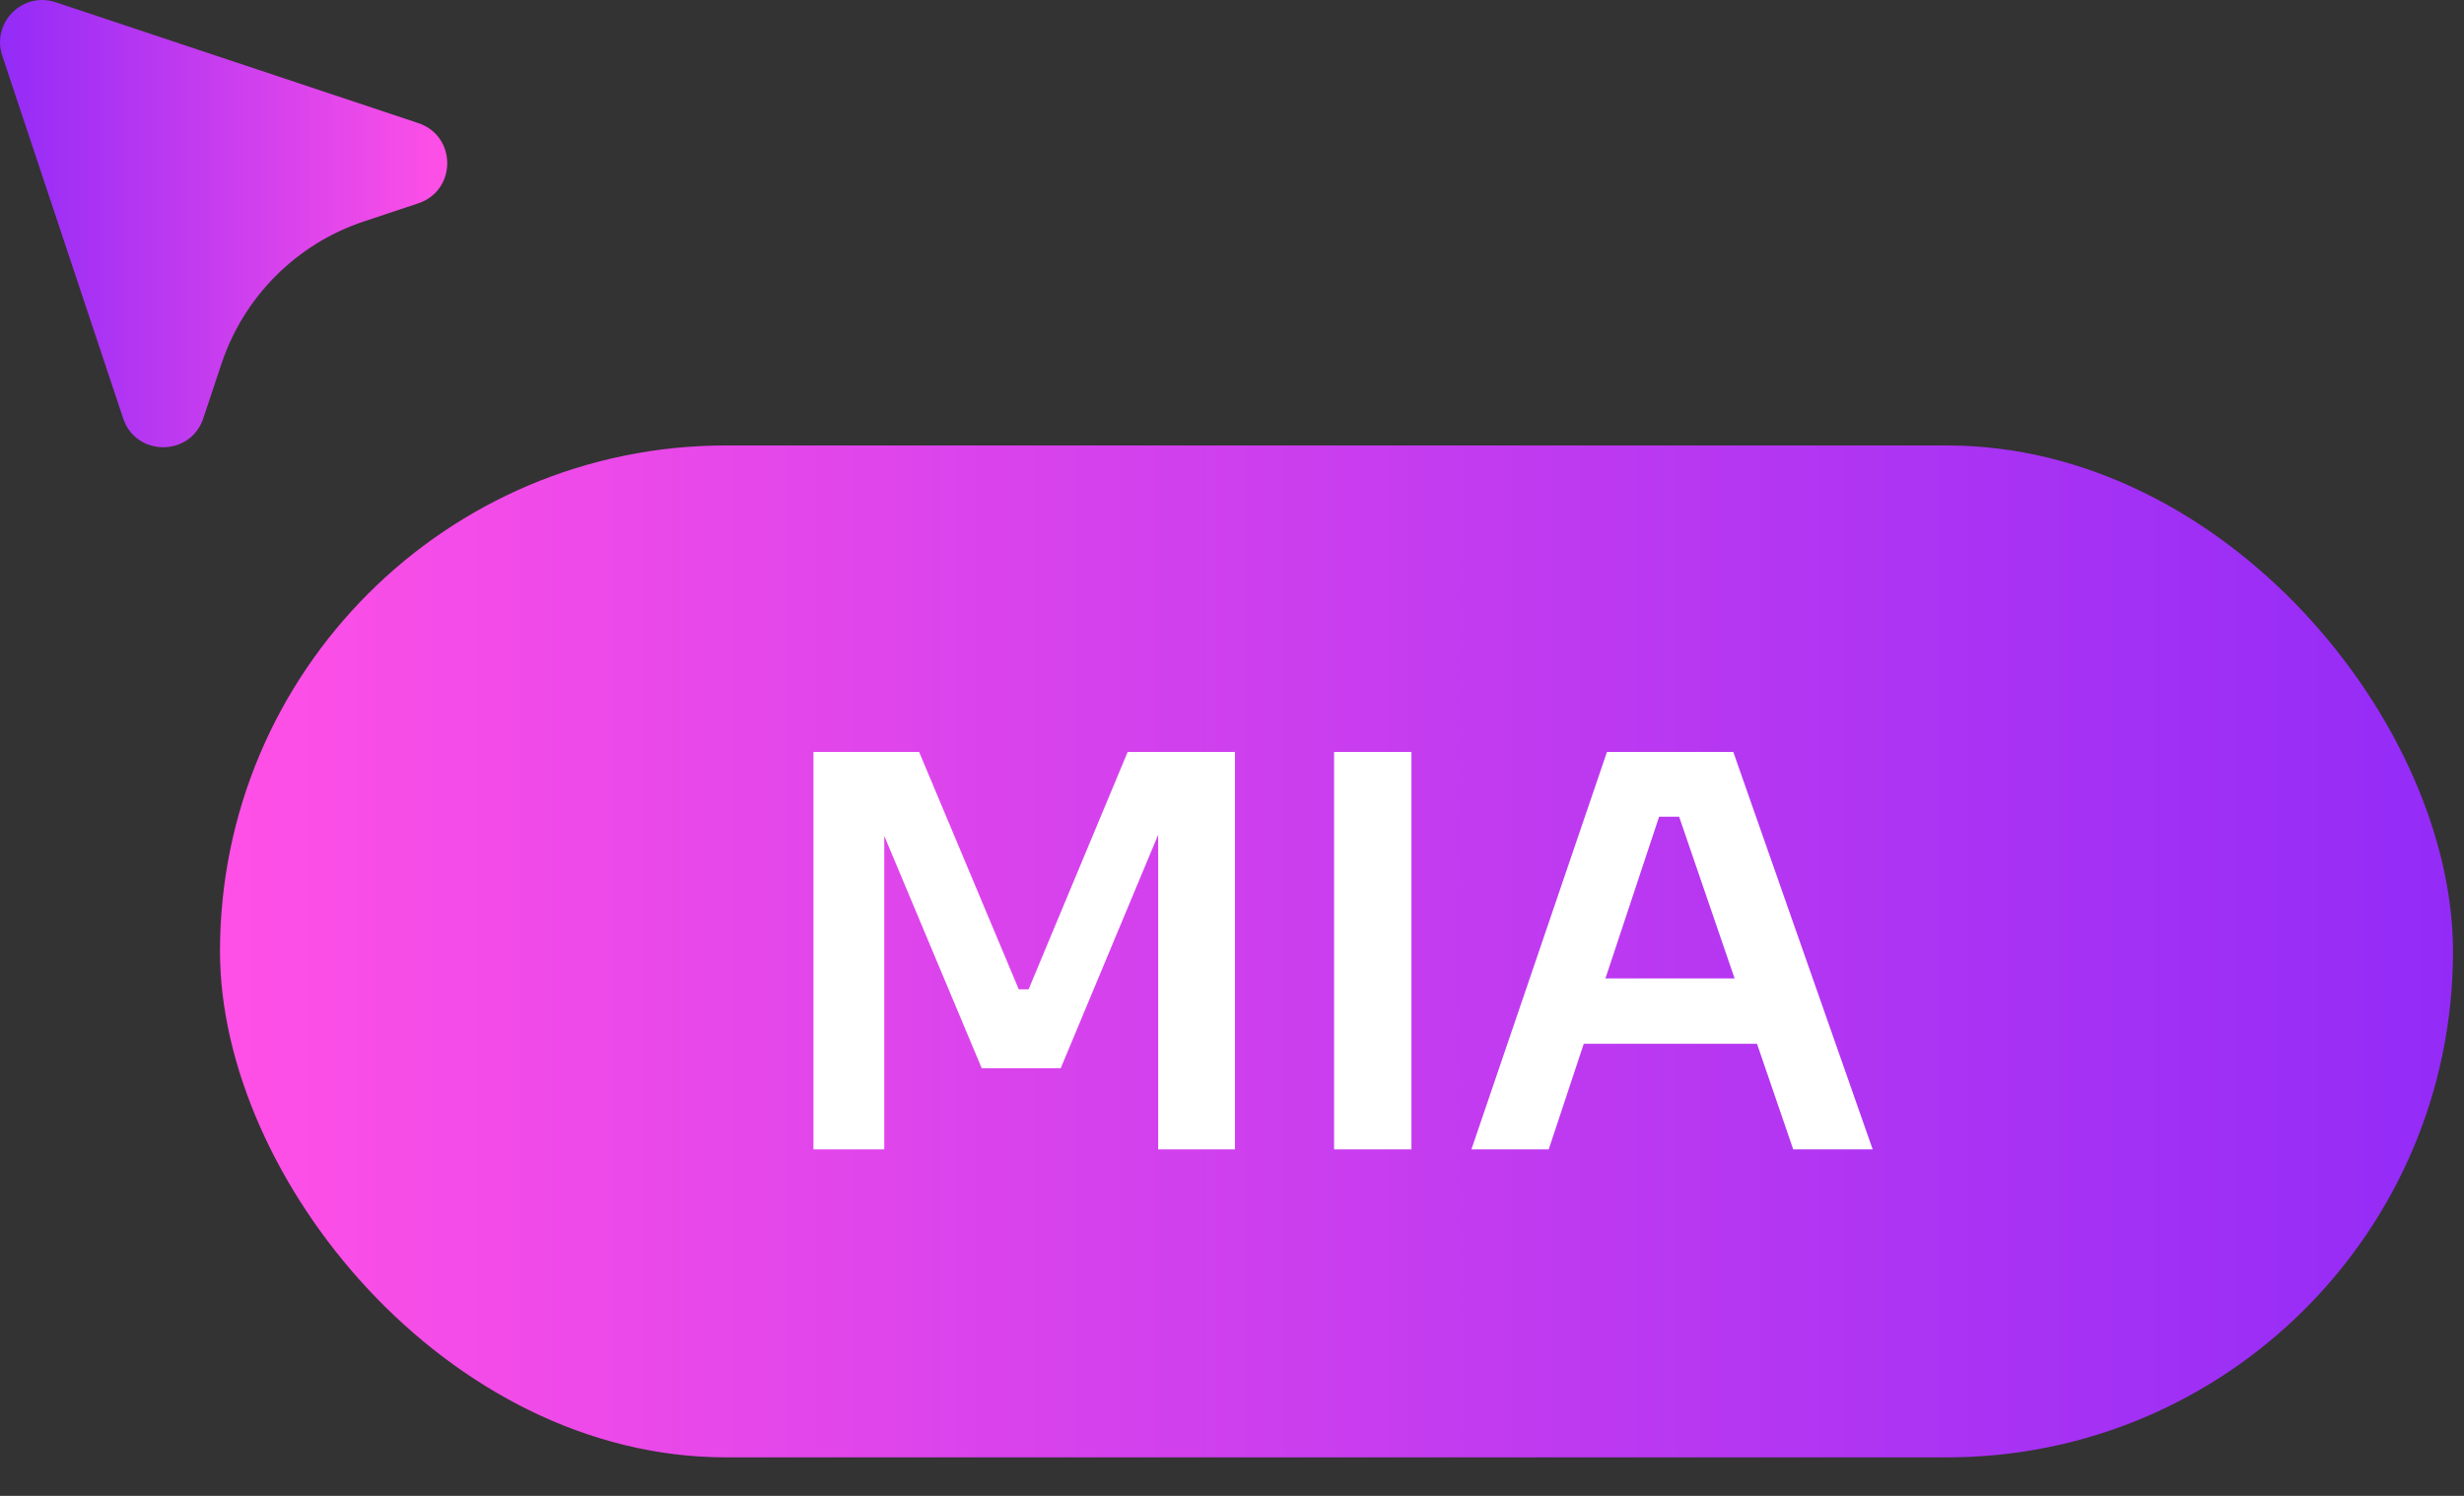
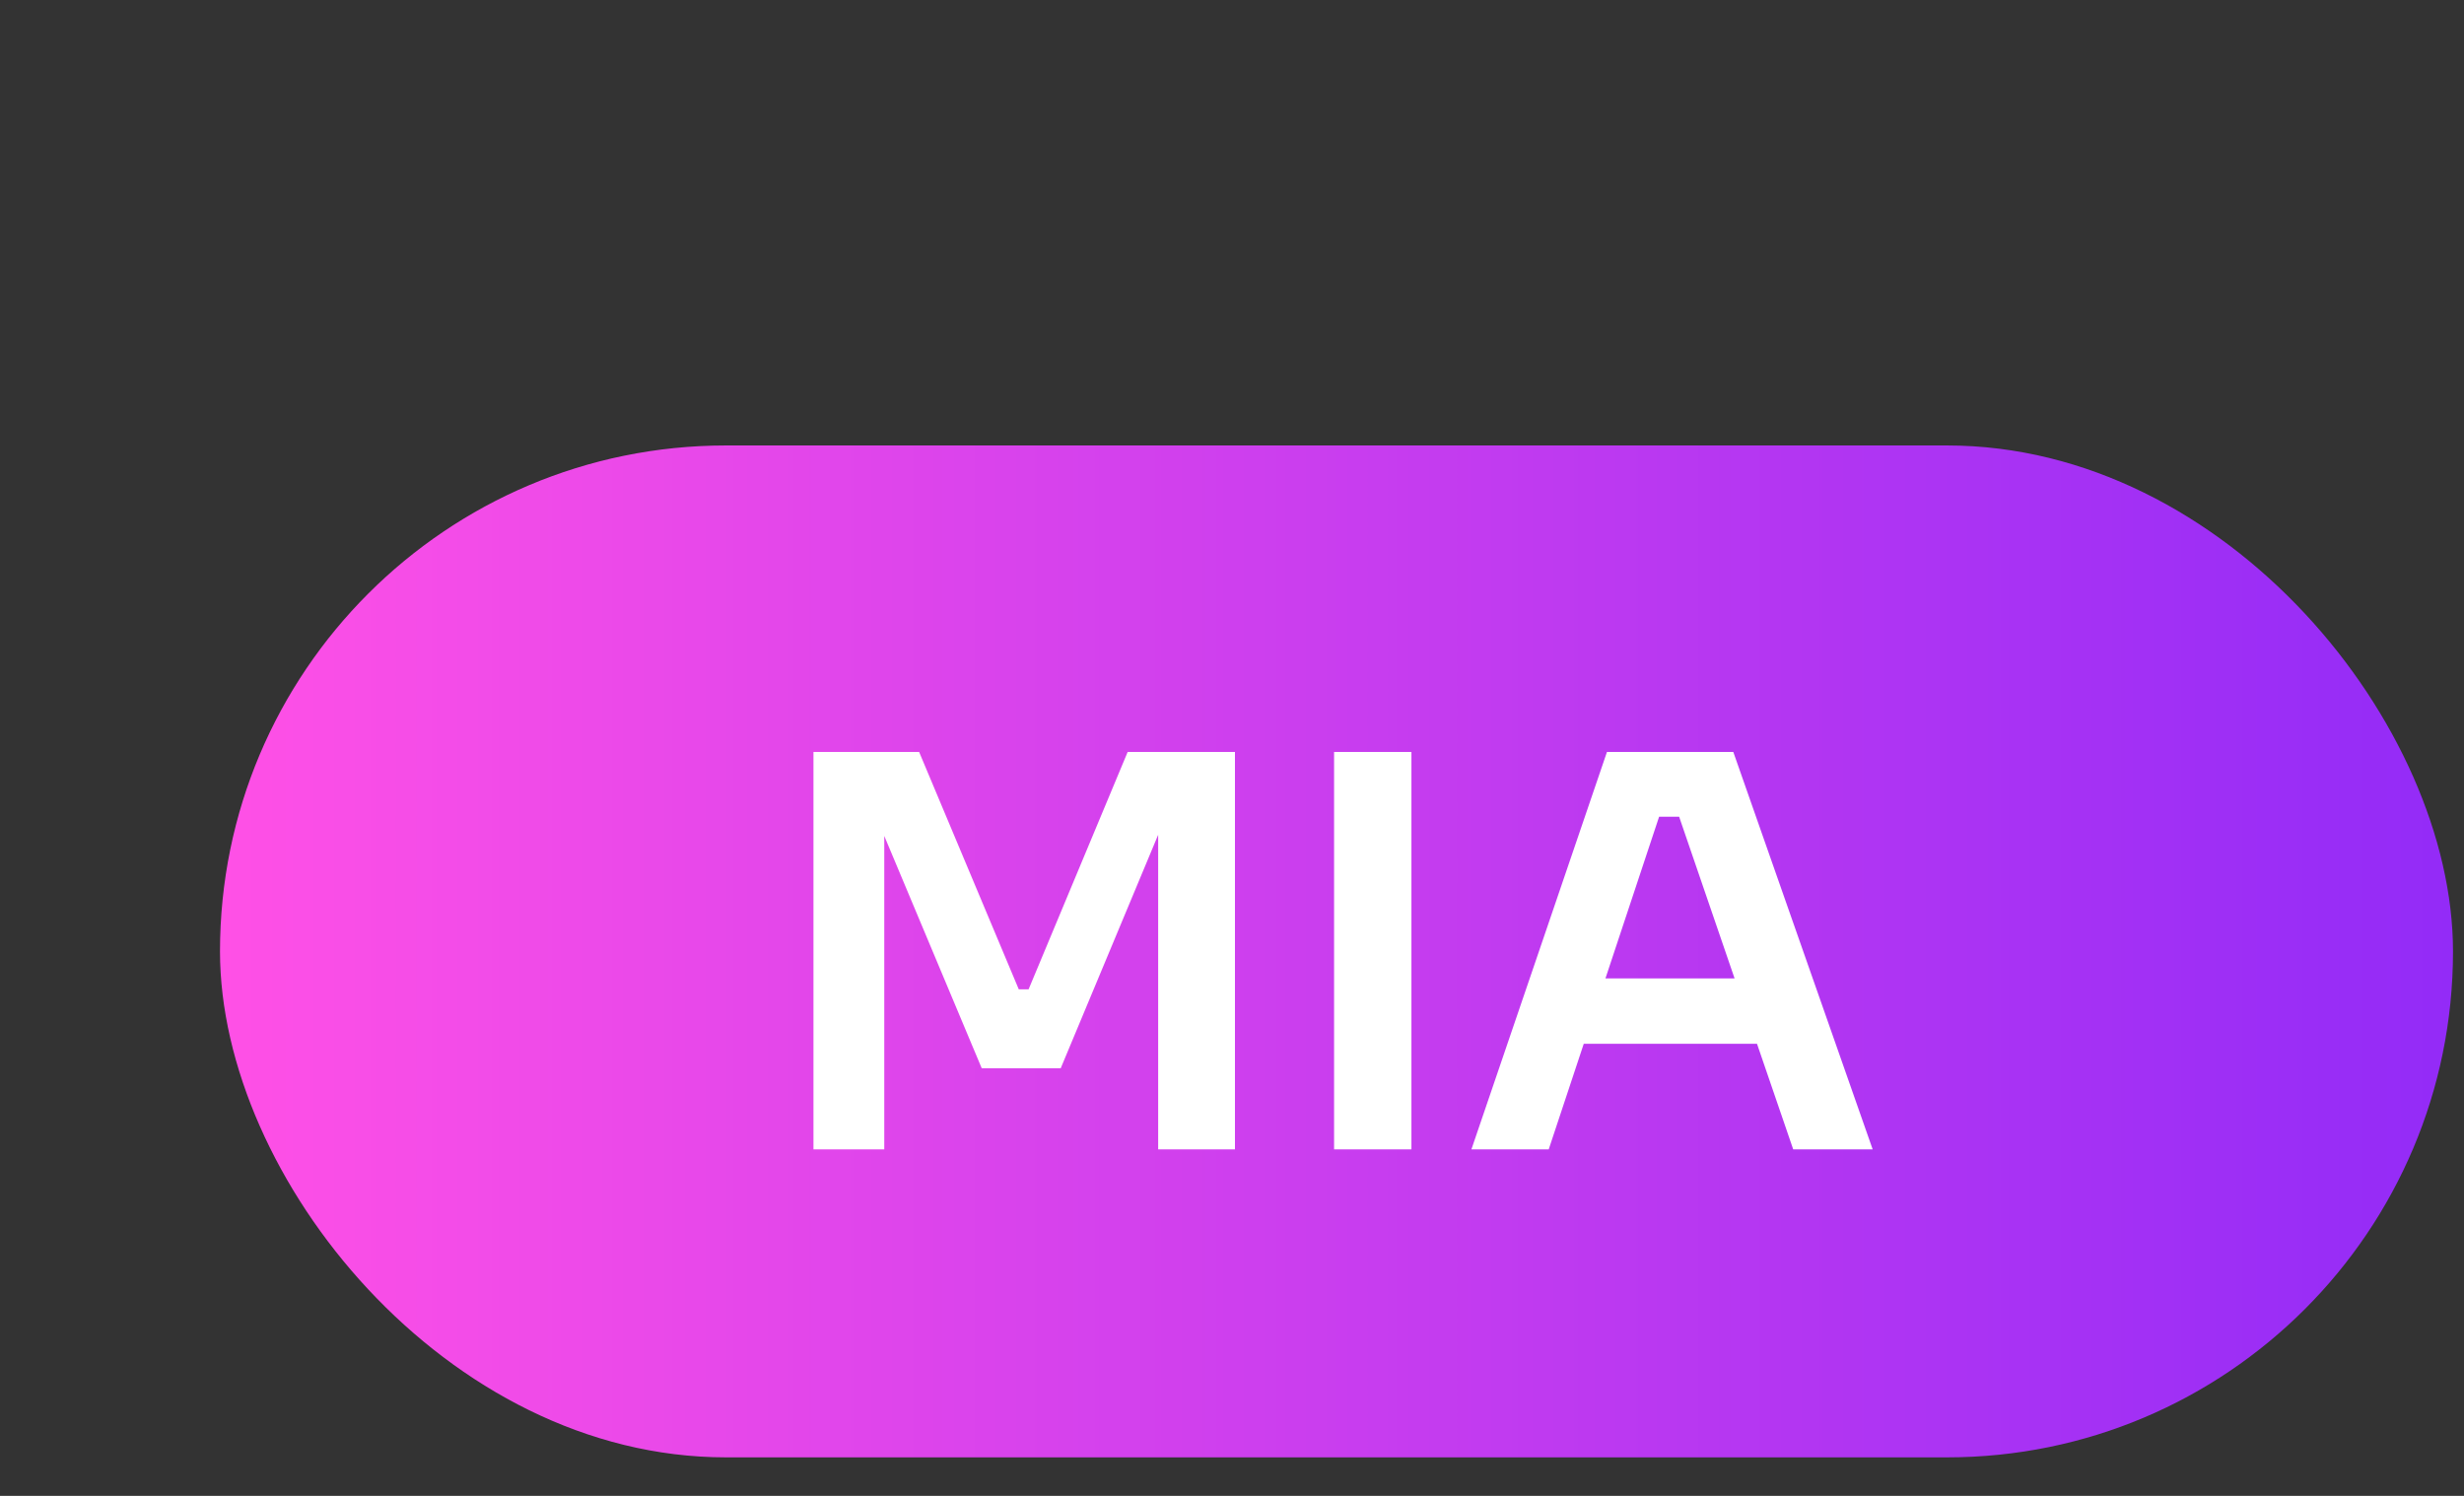
<svg xmlns="http://www.w3.org/2000/svg" width="56" height="34" viewBox="0 0 56 34" fill="none">
  <rect x="0" y="0" width="56" height="34" fill="#333333" stroke="none" />
  <rect x="5" y="10.125" width="50.75" height="23" rx="11.5" fill="url(#paint0_linear_6526_165)" />
-   <path d="M18.488 26.125V17.091H20.889L23.154 22.487H23.377L25.629 17.091H28.067V26.125H26.322V18.415L26.545 18.44L24.107 24.281H22.312L19.862 18.44L20.097 18.415V26.125H18.488ZM30.32 26.125V17.091H32.078V26.125H30.32ZM33.441 26.125L36.522 17.091H39.393L42.561 26.125H40.755L38.069 18.292L38.7 18.564H37.153L37.797 18.292L35.198 26.125H33.441ZM35.594 23.724L36.151 22.239H39.814L40.358 23.724H35.594Z" fill="white" />
-   <path d="M4.62 9.509C4.328 10.384 3.09 10.384 2.799 9.509L0.051 1.265C-0.199 0.515 0.515 -0.199 1.265 0.051L9.509 2.799C10.383 3.091 10.383 4.328 9.509 4.62L8.27 5.033C6.741 5.542 5.542 6.742 5.033 8.27L4.62 9.509Z" fill="url(#paint1_linear_6526_165)" />
+   <path d="M18.488 26.125V17.091H20.889L23.154 22.487H23.377L25.629 17.091H28.067V26.125H26.322V18.415L26.545 18.44L24.107 24.281H22.312L19.862 18.44L20.097 18.415V26.125ZM30.32 26.125V17.091H32.078V26.125H30.32ZM33.441 26.125L36.522 17.091H39.393L42.561 26.125H40.755L38.069 18.292L38.7 18.564H37.153L37.797 18.292L35.198 26.125H33.441ZM35.594 23.724L36.151 22.239H39.814L40.358 23.724H35.594Z" fill="white" />
  <defs>
    <linearGradient id="paint0_linear_6526_165" x1="55.75" y1="21.625" x2="5" y2="21.625" gradientUnits="userSpaceOnUse">
      <stop stop-color="#932BF7" />
      <stop offset="1" stop-color="#FF50E6" />
    </linearGradient>
    <linearGradient id="paint1_linear_6526_165" x1="-0" y1="5.082" x2="10.165" y2="5.082" gradientUnits="userSpaceOnUse">
      <stop stop-color="#932BF7" />
      <stop offset="1" stop-color="#FF50E6" />
    </linearGradient>
  </defs>
</svg>